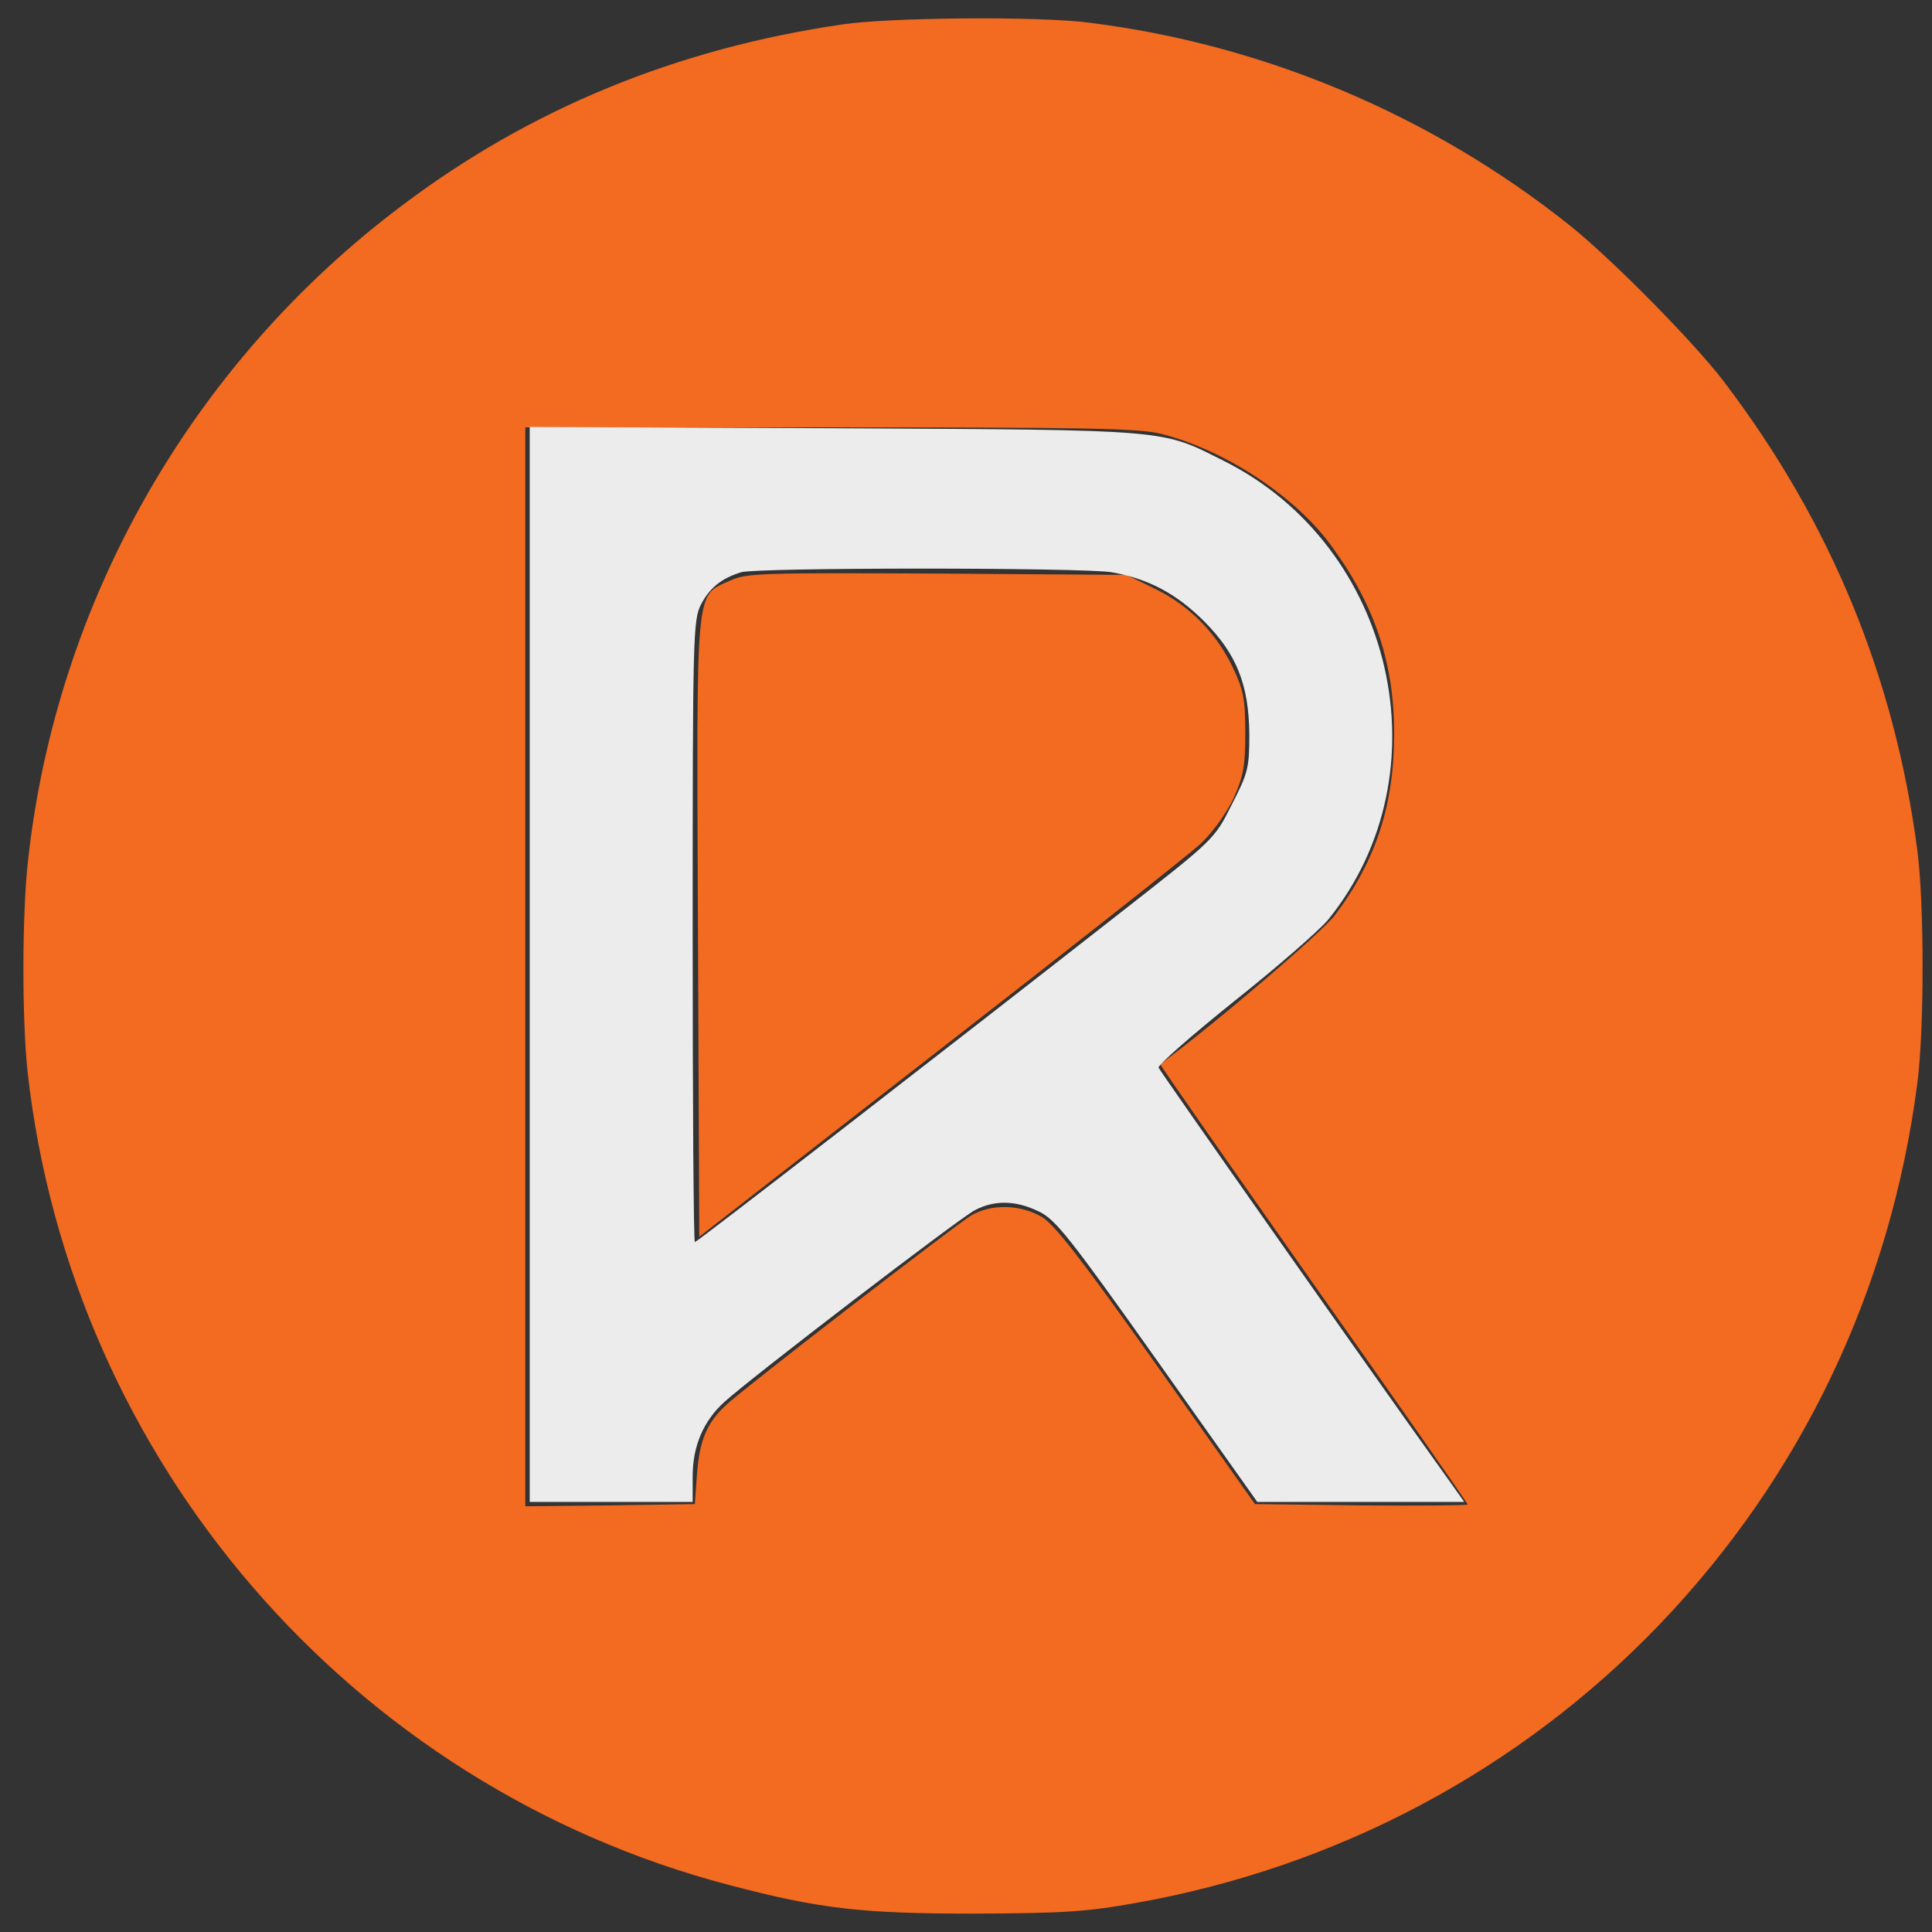
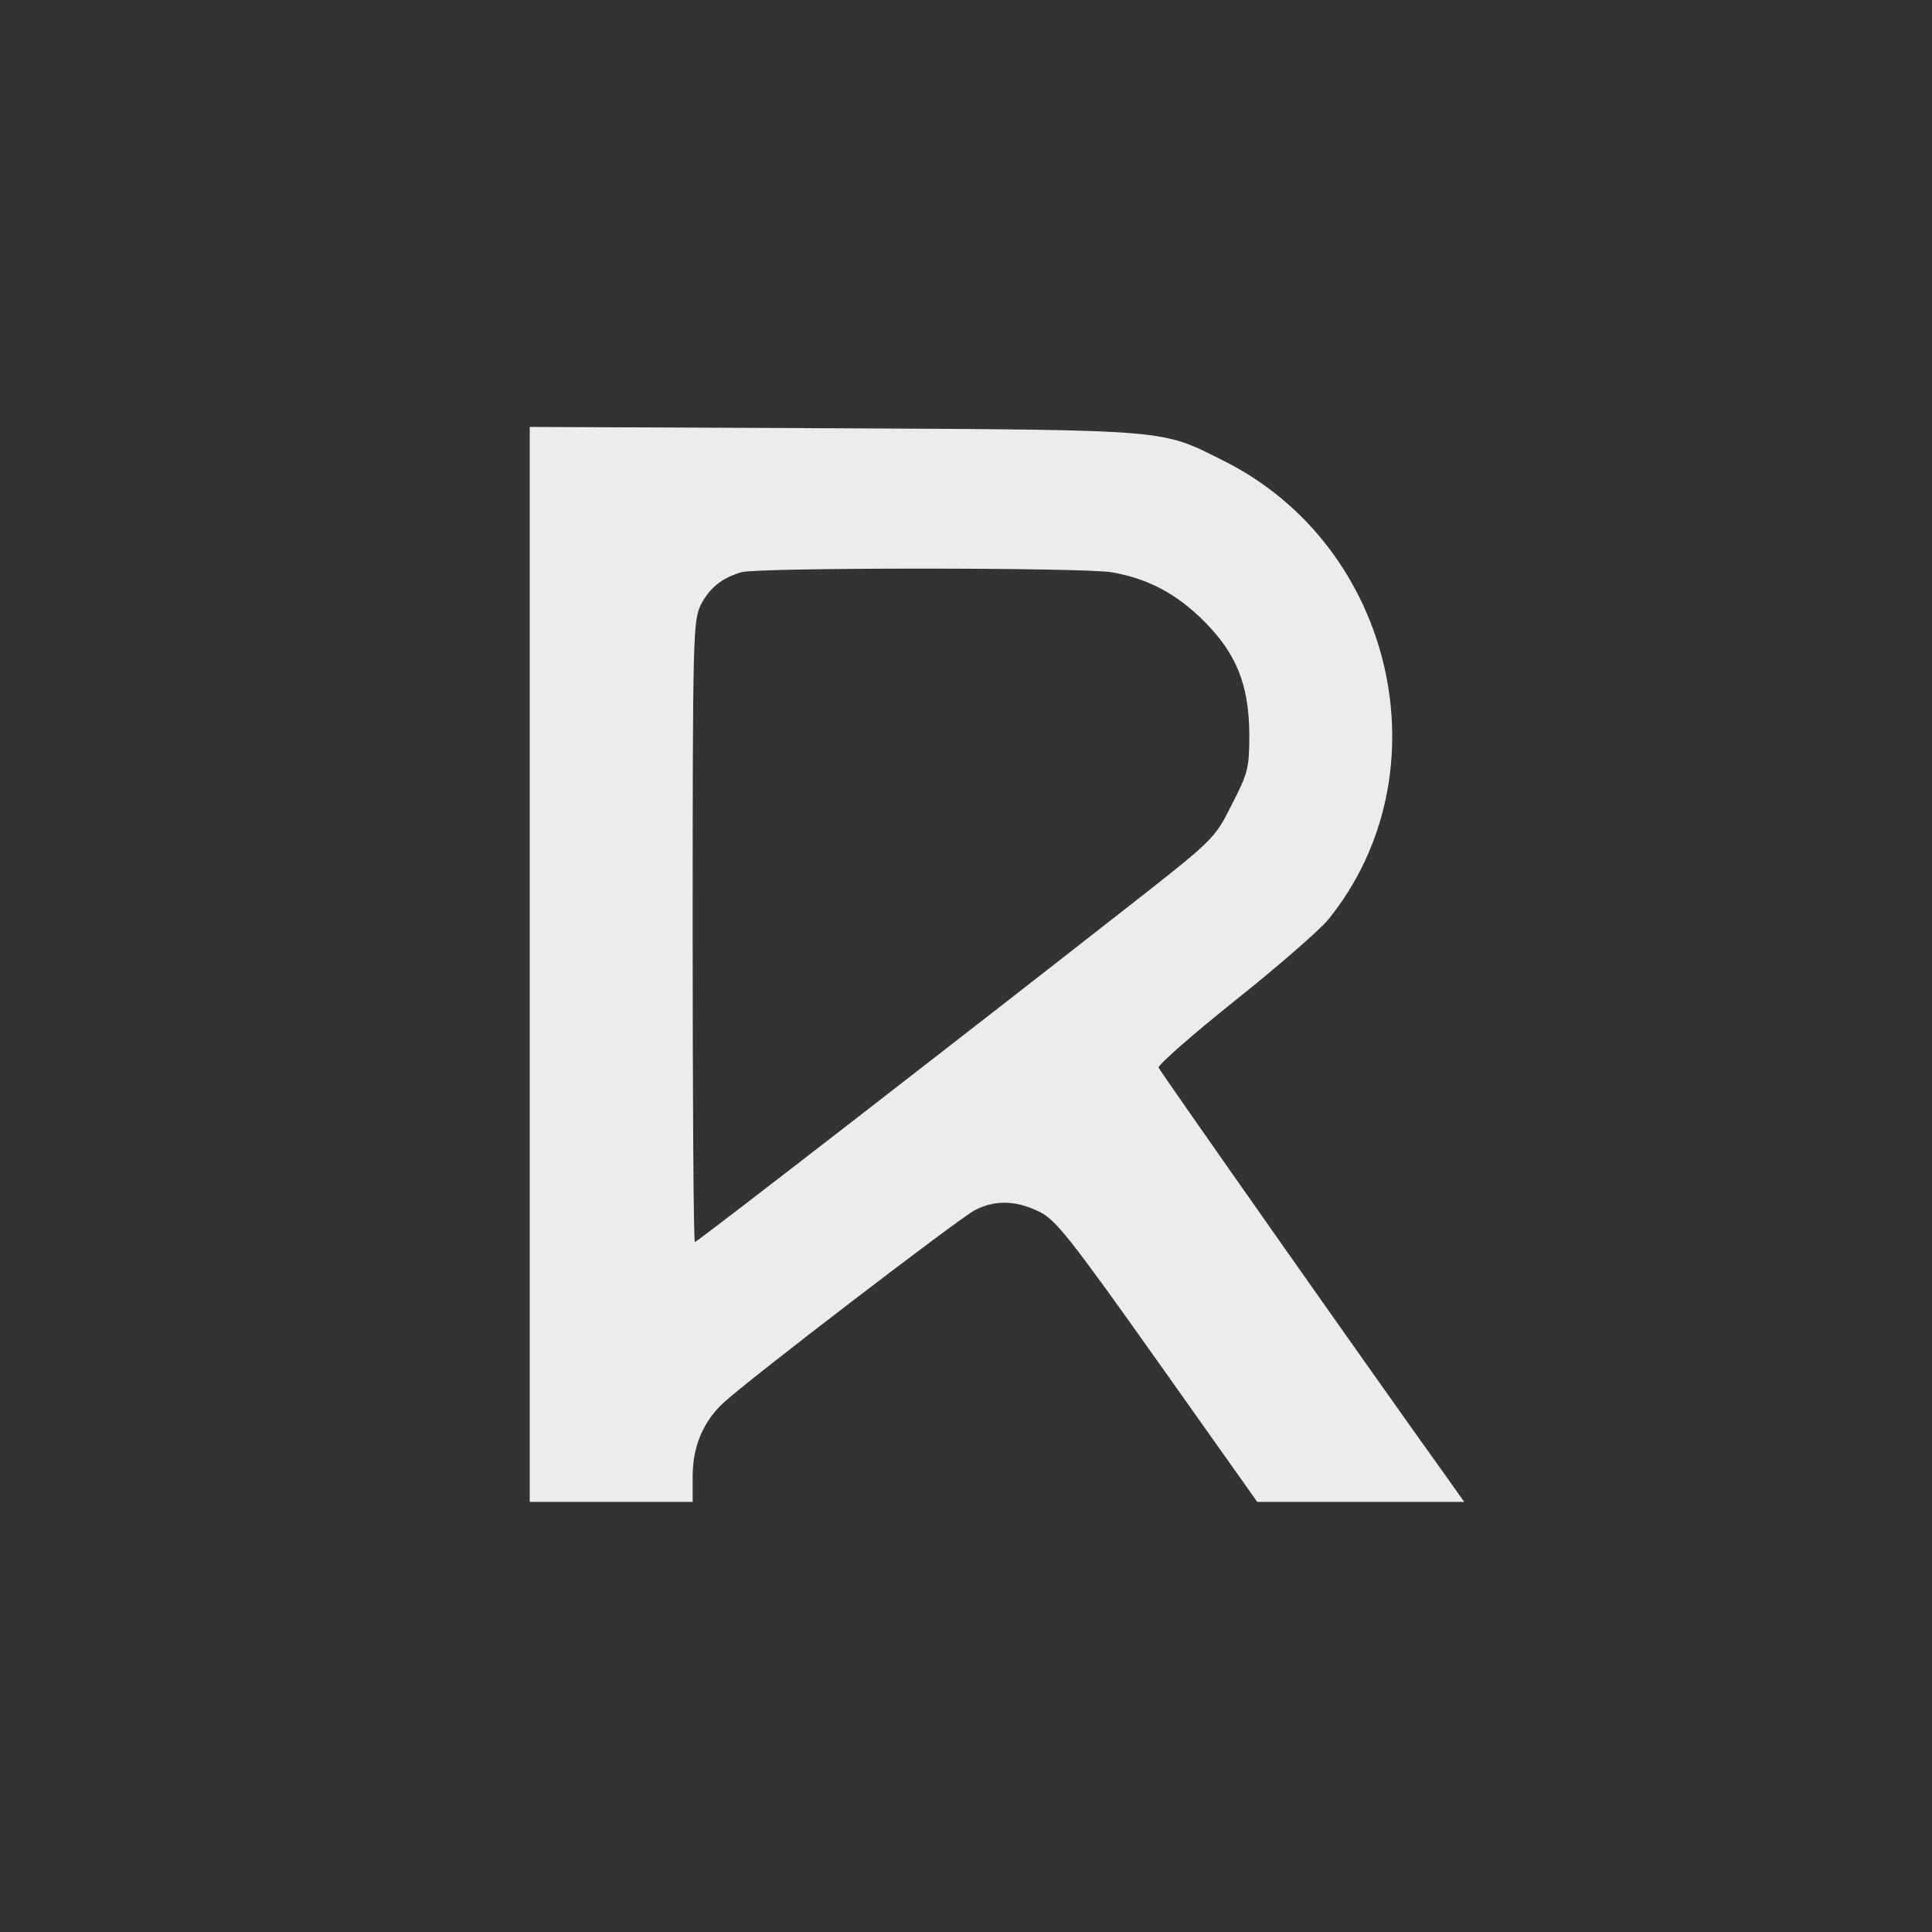
<svg xmlns="http://www.w3.org/2000/svg" width="48" height="48" viewBox="0 0 48 48" fill="none">
  <rect x="0" y="0" width="48" height="48" fill="#333333" stroke="none" />
-   <path d="M20.928 0.607C16.803 1.209 13.16 2.708 9.976 5.115C4.768 9.031 1.409 14.929 0.698 21.362C0.545 22.697 0.545 25.355 0.687 26.646C1.771 36.307 8.729 44.371 18.116 46.833C20.359 47.423 21.399 47.544 24.21 47.544C26.399 47.533 26.989 47.5 28.204 47.281C33.215 46.395 37.745 43.988 41.224 40.367C44.758 36.679 46.968 32.051 47.635 26.92C47.81 25.574 47.81 22.456 47.635 21.121C47.066 16.8 45.469 12.948 42.821 9.469C42.077 8.495 40.042 6.428 38.981 5.585C35.545 2.85 31.377 1.099 27.055 0.563C25.819 0.399 22.088 0.432 20.928 0.607ZM28.86 10.782C30.458 11.187 32.23 12.358 33.117 13.616C34.178 15.082 34.637 16.515 34.637 18.222C34.637 19.994 34.189 21.373 33.171 22.73C32.843 23.167 30.173 25.443 28.828 26.439C28.806 26.45 30.523 28.9 32.624 31.887C34.736 34.874 36.464 37.347 36.464 37.38C36.464 37.401 35.272 37.412 33.828 37.401L31.18 37.369L28.74 33.922C26.88 31.296 26.202 30.421 25.884 30.235C25.348 29.918 24.615 29.907 24.123 30.202C23.696 30.465 18.51 34.469 18.051 34.896C17.569 35.334 17.383 35.771 17.318 36.603L17.263 37.369L15.162 37.401L13.051 37.423V24.021V10.618H20.633C27.033 10.618 28.313 10.64 28.86 10.782Z" fill="#F36A21" />
-   <path d="M18.138 14.425C17.263 14.83 17.307 14.382 17.34 23.058L17.373 30.727L23.335 26.088C26.618 23.539 29.539 21.231 29.823 20.968C30.13 20.684 30.469 20.202 30.644 19.841C30.885 19.305 30.939 19.053 30.939 18.222C30.939 17.38 30.896 17.15 30.644 16.614C30.239 15.749 29.572 15.06 28.707 14.633L27.985 14.283L23.281 14.25C18.904 14.229 18.543 14.239 18.138 14.425Z" fill="#F36A21" />
  <path d="M13.161 23.966V37.314H15.185H17.209V36.679C17.209 35.935 17.472 35.312 17.986 34.841C18.643 34.239 23.818 30.279 24.212 30.071C24.704 29.808 25.24 29.819 25.82 30.104C26.225 30.301 26.575 30.738 28.763 33.824L31.236 37.314H33.807H36.378L36.006 36.789C33.927 33.889 28.818 26.614 28.785 26.526C28.763 26.46 29.616 25.716 30.678 24.863C31.739 24.021 32.778 23.113 32.997 22.85C35.94 19.218 34.649 13.572 30.404 11.45C28.829 10.662 29.157 10.684 20.743 10.64L13.161 10.607V23.966ZM27.614 14.217C28.511 14.371 29.223 14.743 29.912 15.432C30.721 16.242 31.028 17.008 31.039 18.244C31.039 19.086 31.006 19.207 30.601 19.994C30.174 20.848 30.174 20.848 27.866 22.653C23.675 25.935 17.319 30.859 17.264 30.859C17.231 30.859 17.209 27.39 17.209 23.145C17.209 15.749 17.22 15.41 17.417 15.016C17.636 14.601 17.921 14.371 18.413 14.217C18.807 14.097 26.881 14.097 27.614 14.217Z" fill="#ECECEC" />
</svg>